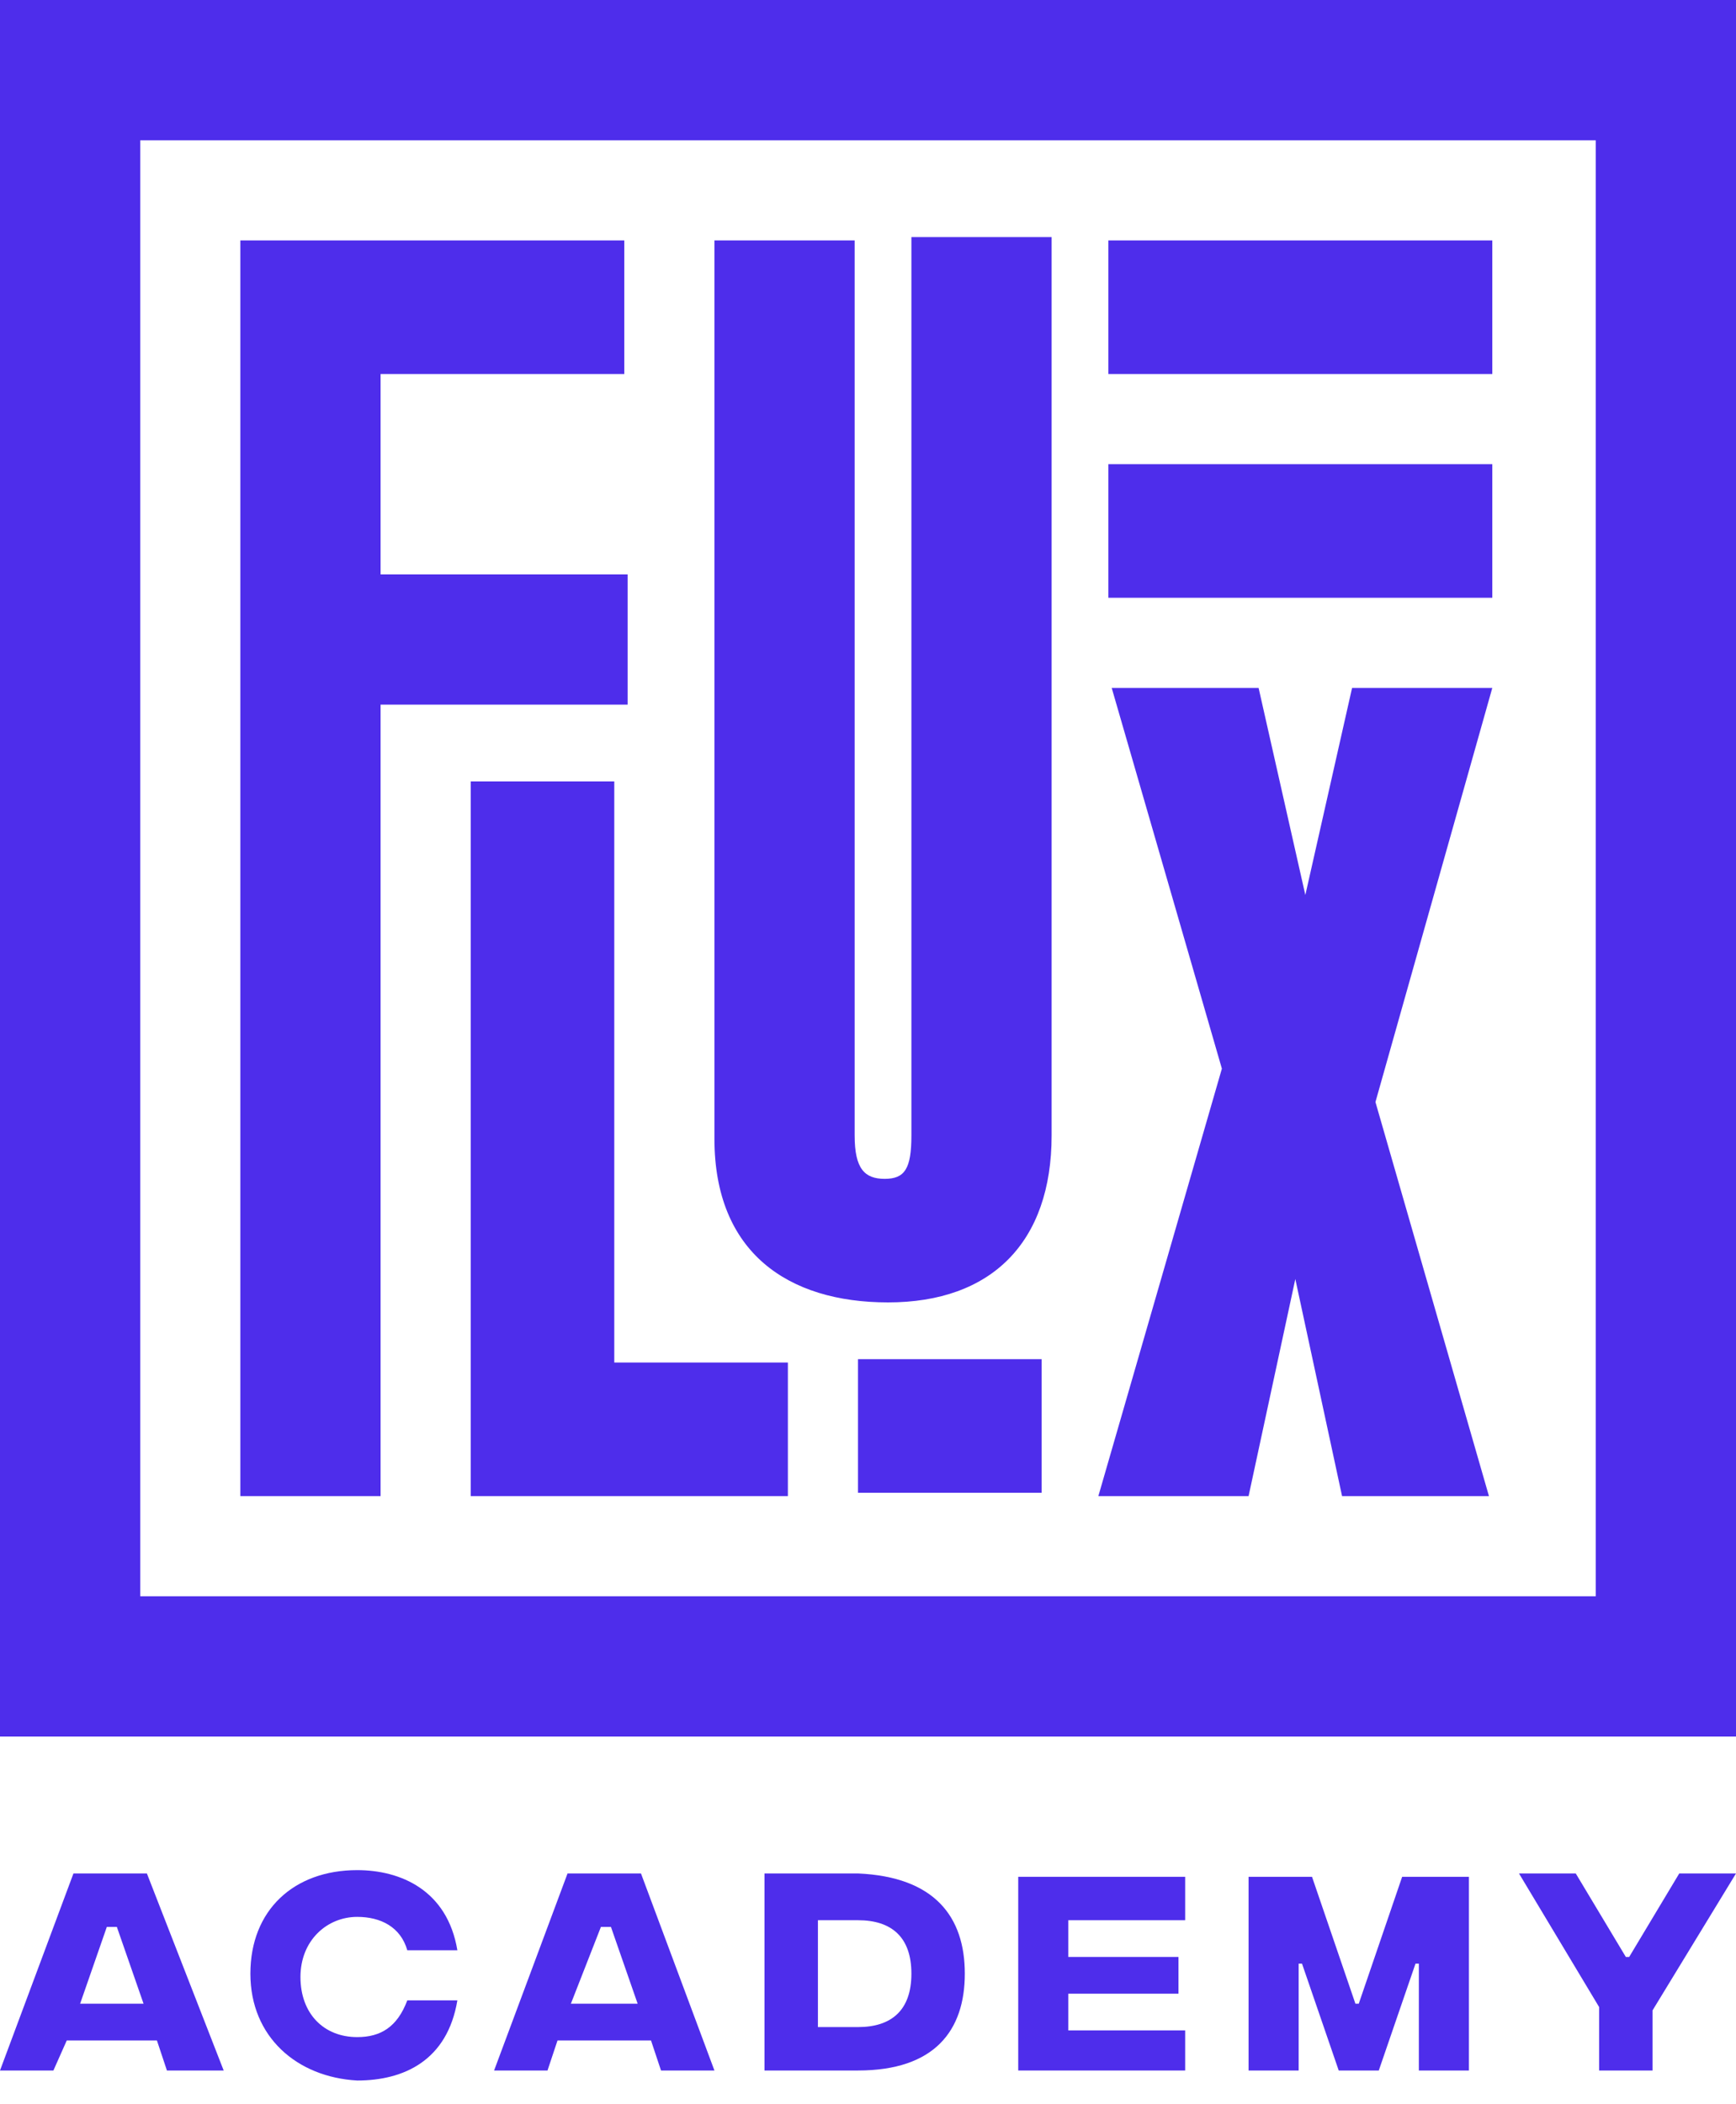
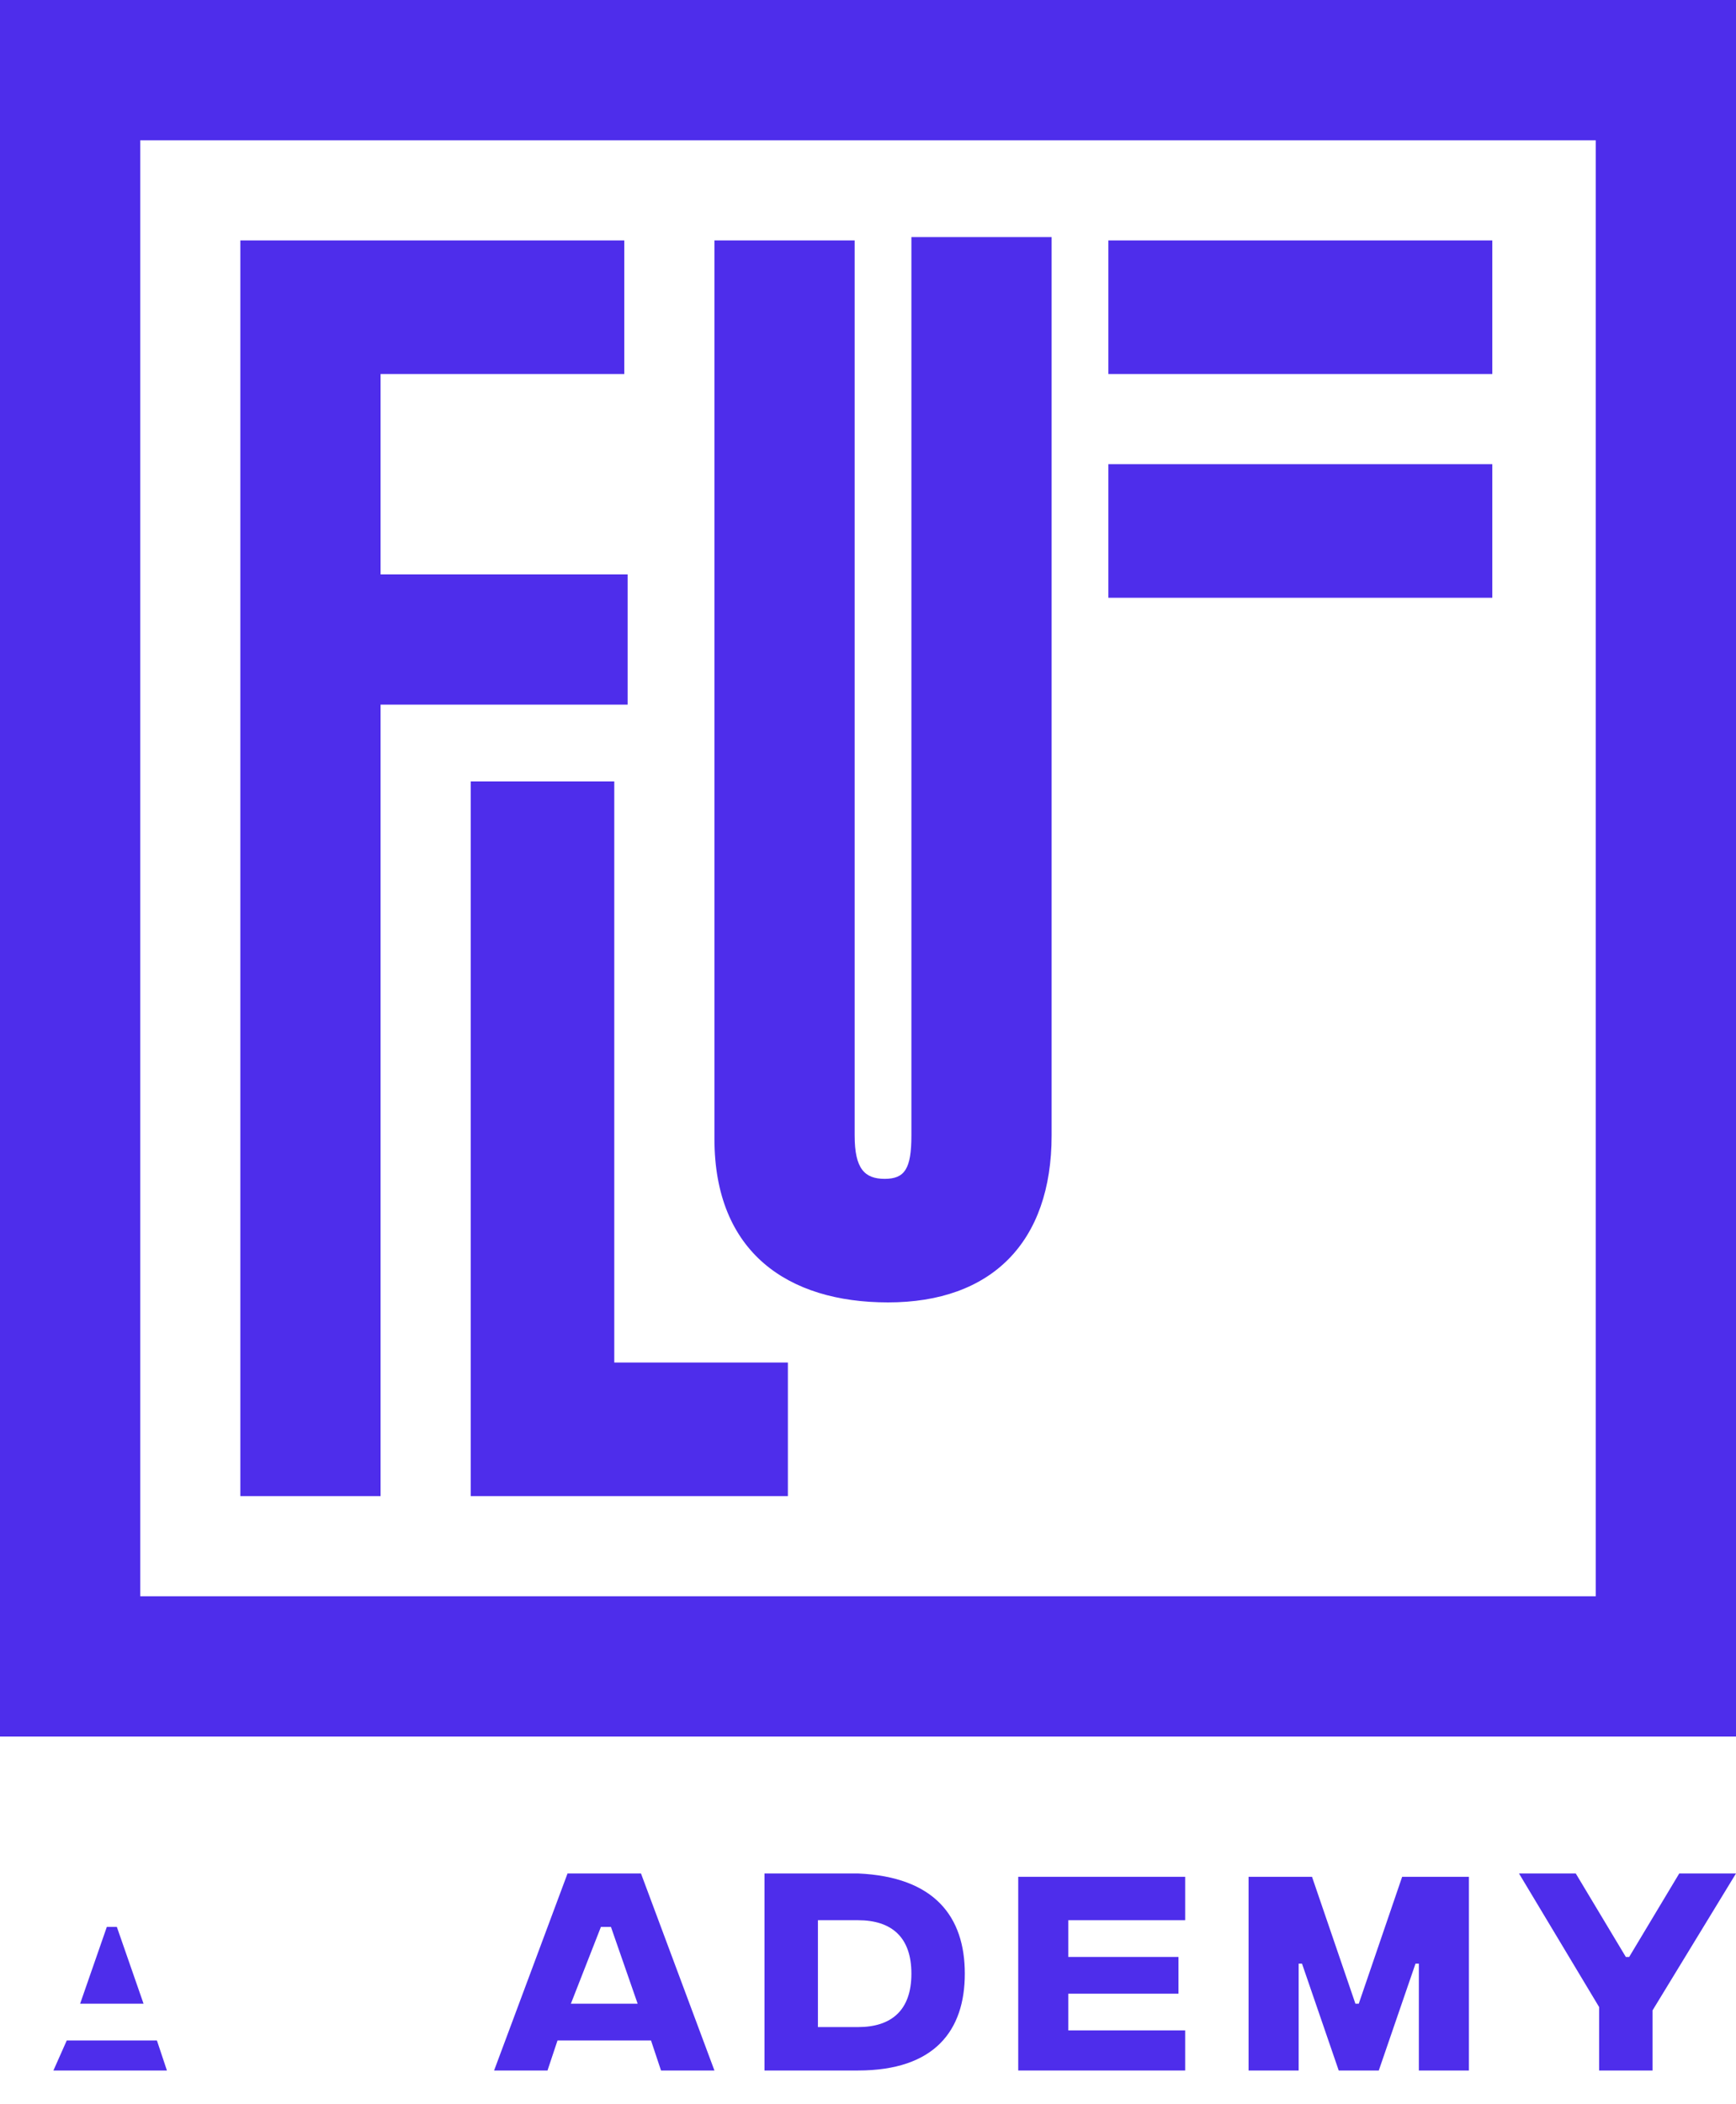
<svg xmlns="http://www.w3.org/2000/svg" width="52" height="63" viewBox="0 0 52 63" fill="none">
  <path d="M11.4 11.2V17.2H18.8V21.1H11.4V44.8H7.2V7.2H18.7V11.2H11.4Z" fill="#4E2DEB" />
  <path d="M14.1 44.7V23.4H18.4V40.8H23.6V44.8H14.1V44.7Z" fill="#4E2DEB" />
  <path d="M26.6 39C23.6 39 21.4 37.5 21.4 34.1C21.4 33.9 21.4 7.2 21.4 7.2H25.6C25.6 7.2 25.6 33.4 25.6 34C25.6 35 25.9 35.3 26.5 35.3C27.1 35.3 27.3 35 27.3 34C27.3 33.4 27.3 7.1 27.3 7.1H31.5C31.5 7.1 31.5 33.8 31.5 34C31.5 37.2 29.7 39 26.6 39Z" fill="#4E2DEB" />
-   <path d="M37.4 44.8H32.9L36.6 32L33.3 20.6H37.7L39.1 26.8L40.5 20.6H44.7L41.2 33L44.6 44.8H40.2L38.8 38.3L37.4 44.8Z" fill="#4E2DEB" />
  <path d="M44.8 7.2H33.2V11.2H44.7V7.2H44.8Z" fill="#4E2DEB" />
-   <path d="M31.2 40.7H25.7V44.7H31.2V40.7Z" fill="#4E2DEB" />
  <path d="M44.8 13.9H33.2V17.9H44.7V13.9H44.8Z" fill="#4E2DEB" />
  <path d="M52 52H0V0H52V52ZM4.2 47.8H47.8V4.2H4.2V47.8Z" fill="#4E2DEB" />
-   <path d="M4.7 61.1H2L1.6 62H0L2.2 56.1H4.4L6.7 62H5L4.7 61.1ZM4.3 60L3.5 57.7H3.2L2.4 60H4.3Z" fill="#4E2DEB" />
-   <path d="M7.5 59.1C7.5 57.2 8.8 56 10.7 56C12 56 13.4 56.6 13.7 58.4H12.2C12 57.7 11.4 57.4 10.7 57.4C9.8 57.4 9 58.1 9 59.2C9 60.3 9.7 61 10.7 61C11.4 61 11.9 60.7 12.2 59.9H13.7C13.4 61.7 12.1 62.3 10.7 62.3C8.9 62.2 7.5 61 7.5 59.1Z" fill="#4E2DEB" />
+   <path d="M4.7 61.1H2L1.6 62H0H4.4L6.7 62H5L4.7 61.1ZM4.3 60L3.5 57.7H3.2L2.4 60H4.3Z" fill="#4E2DEB" />
  <path d="M19.5 61.1H16.7L16.4 62H14.8L17 56.1H19.2L21.4 62H19.8L19.5 61.1ZM19.1 60L18.3 57.7H18L17.1 60H19.1Z" fill="#4E2DEB" />
  <path d="M28.9 59.1C28.9 60.8 28 62 25.7 62H22.9V56.1H25.7C28 56.2 28.9 57.4 28.9 59.1ZM27.3 59.1C27.3 58 26.7 57.5 25.7 57.5H24.5V60.7H25.7C26.7 60.7 27.3 60.2 27.3 59.1Z" fill="#4E2DEB" />
  <path d="M30.5 56.2H35.5V57.5H32V58.6H35.3V59.7H32V60.8H35.5V62H30.5V56.2Z" fill="#4E2DEB" />
  <path d="M37.3 56.2H39.3L40.6 60H40.7L42 56.2H44V62H42.5V58.8H42.4L41.3 62H40.1L39 58.8H38.9V62H37.4V56.2H37.3Z" fill="#4E2DEB" />
  <path d="M49.5 60.2V62H47.9V60.1L45.5 56.1H47.2L48.7 58.6H48.8L50.3 56.1H52L49.5 60.2Z" fill="#4E2DEB" />
</svg>